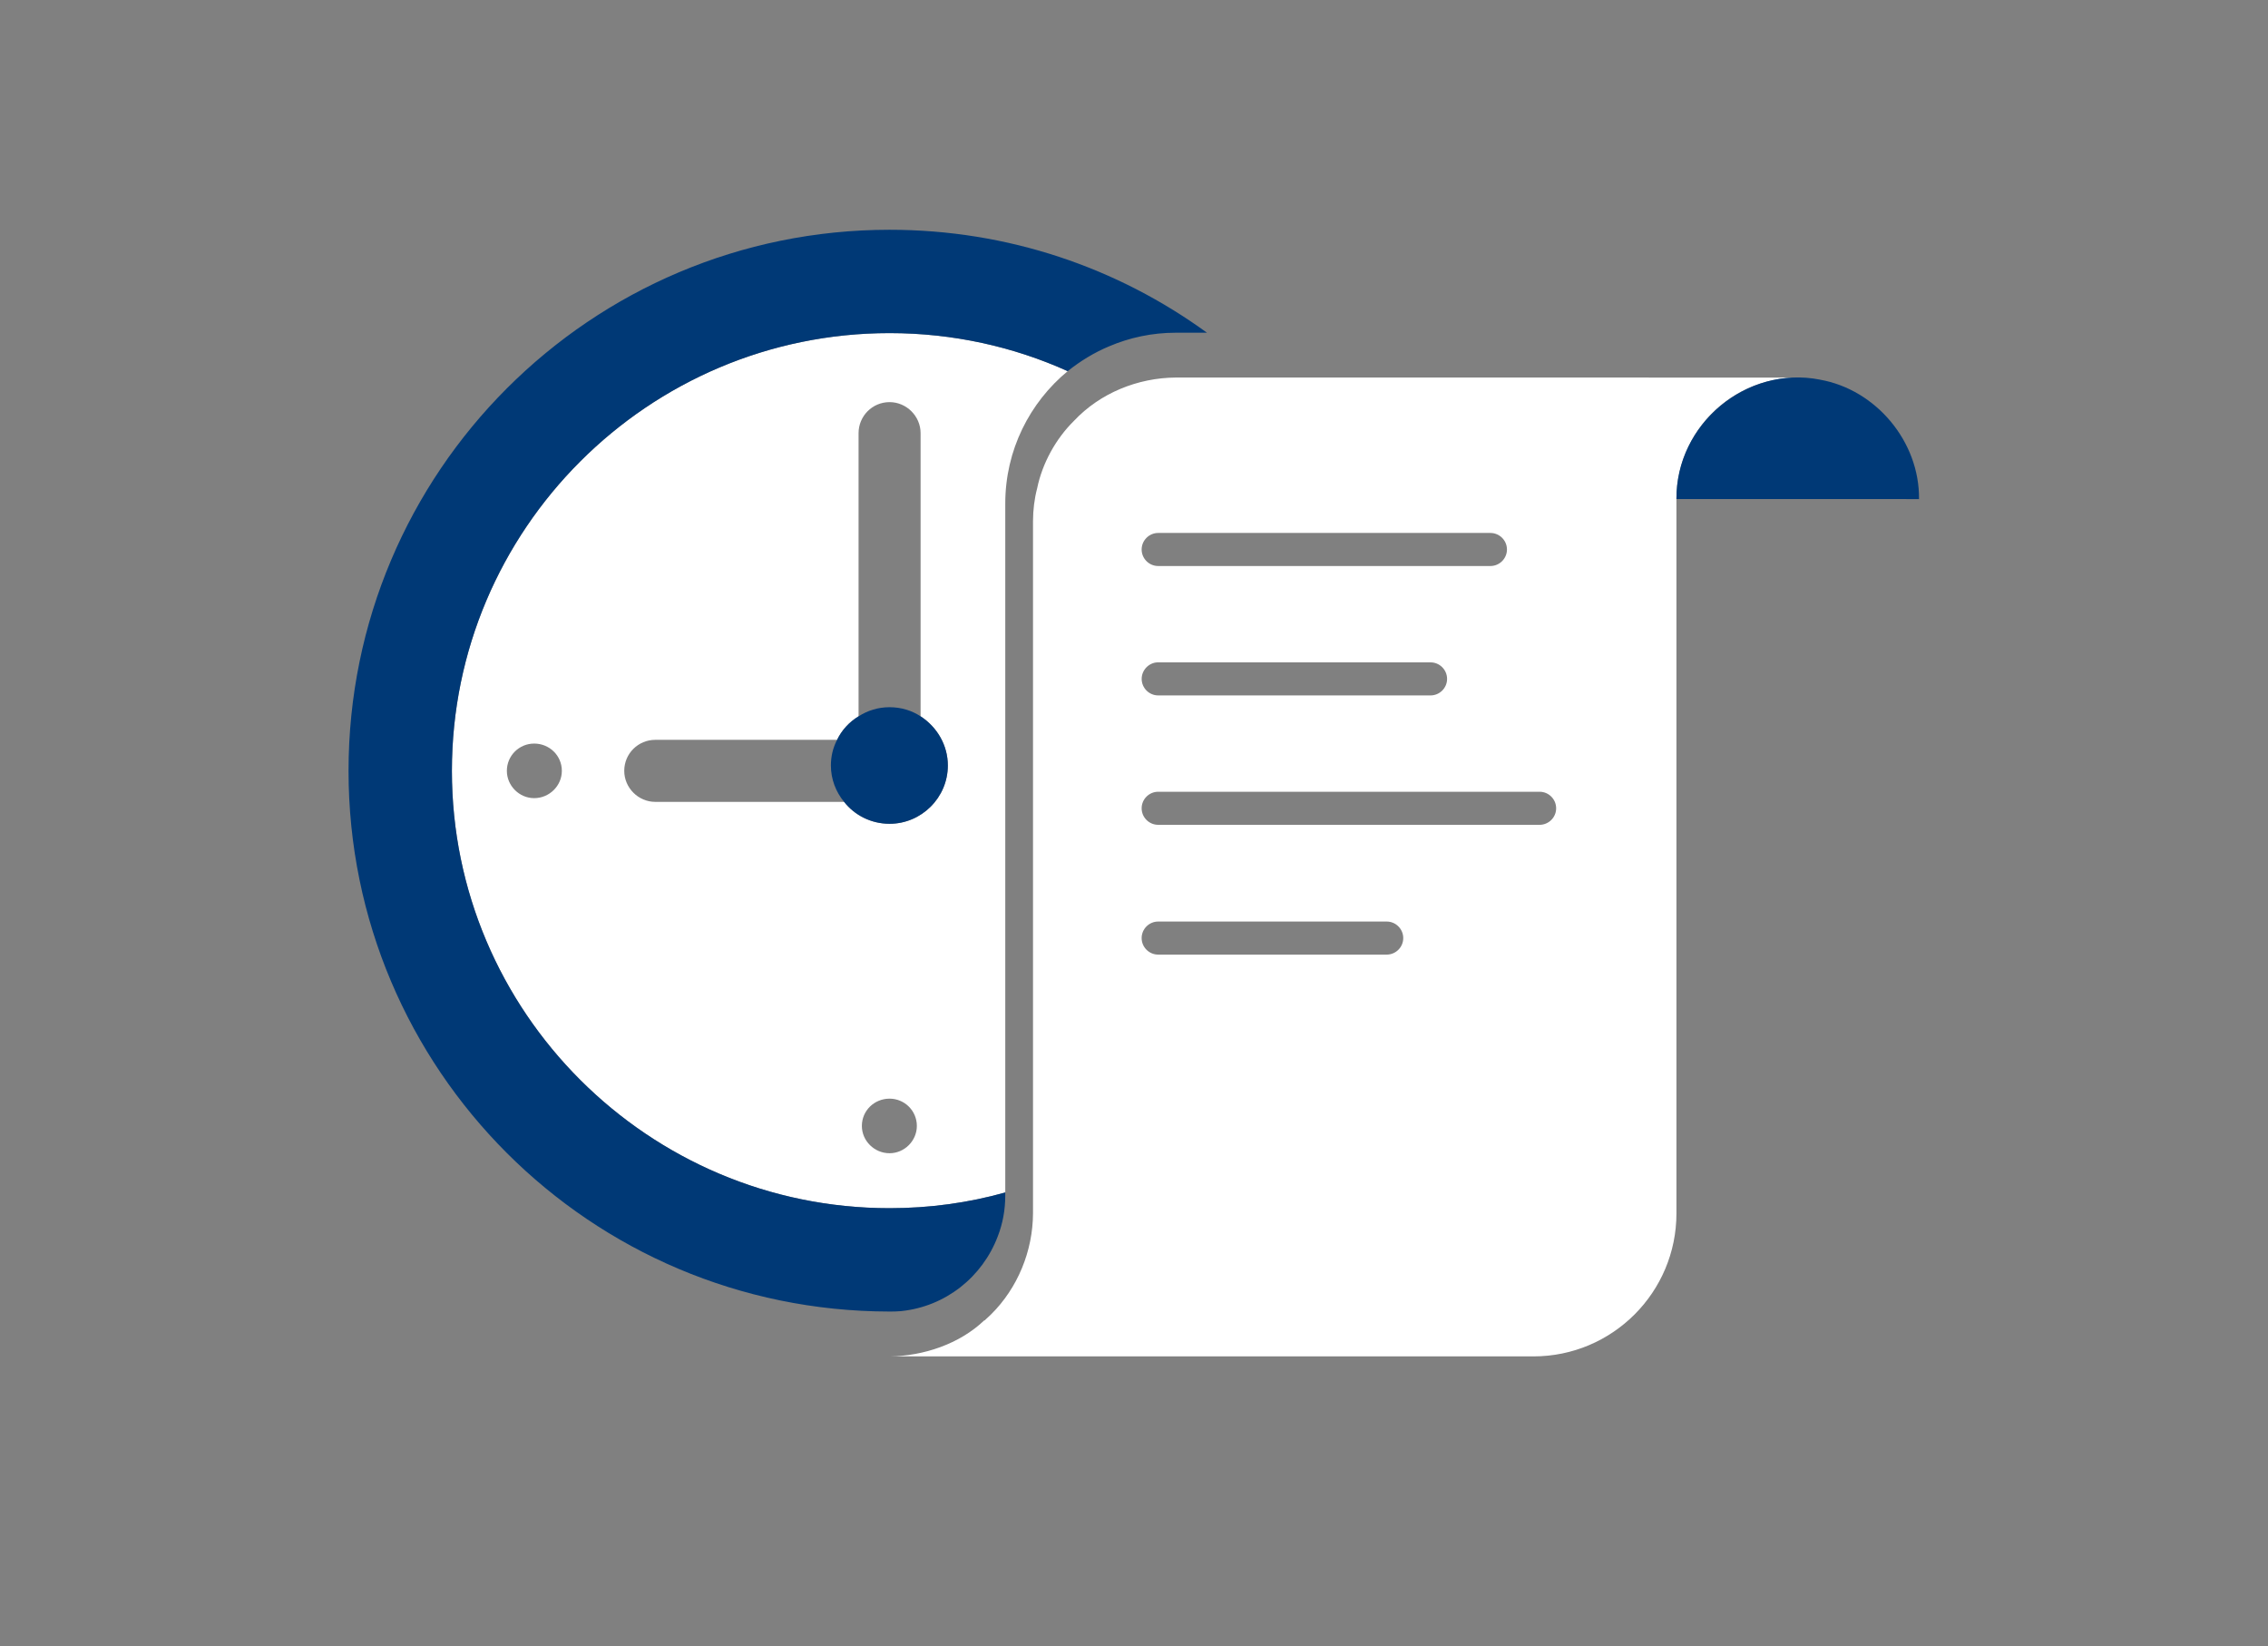
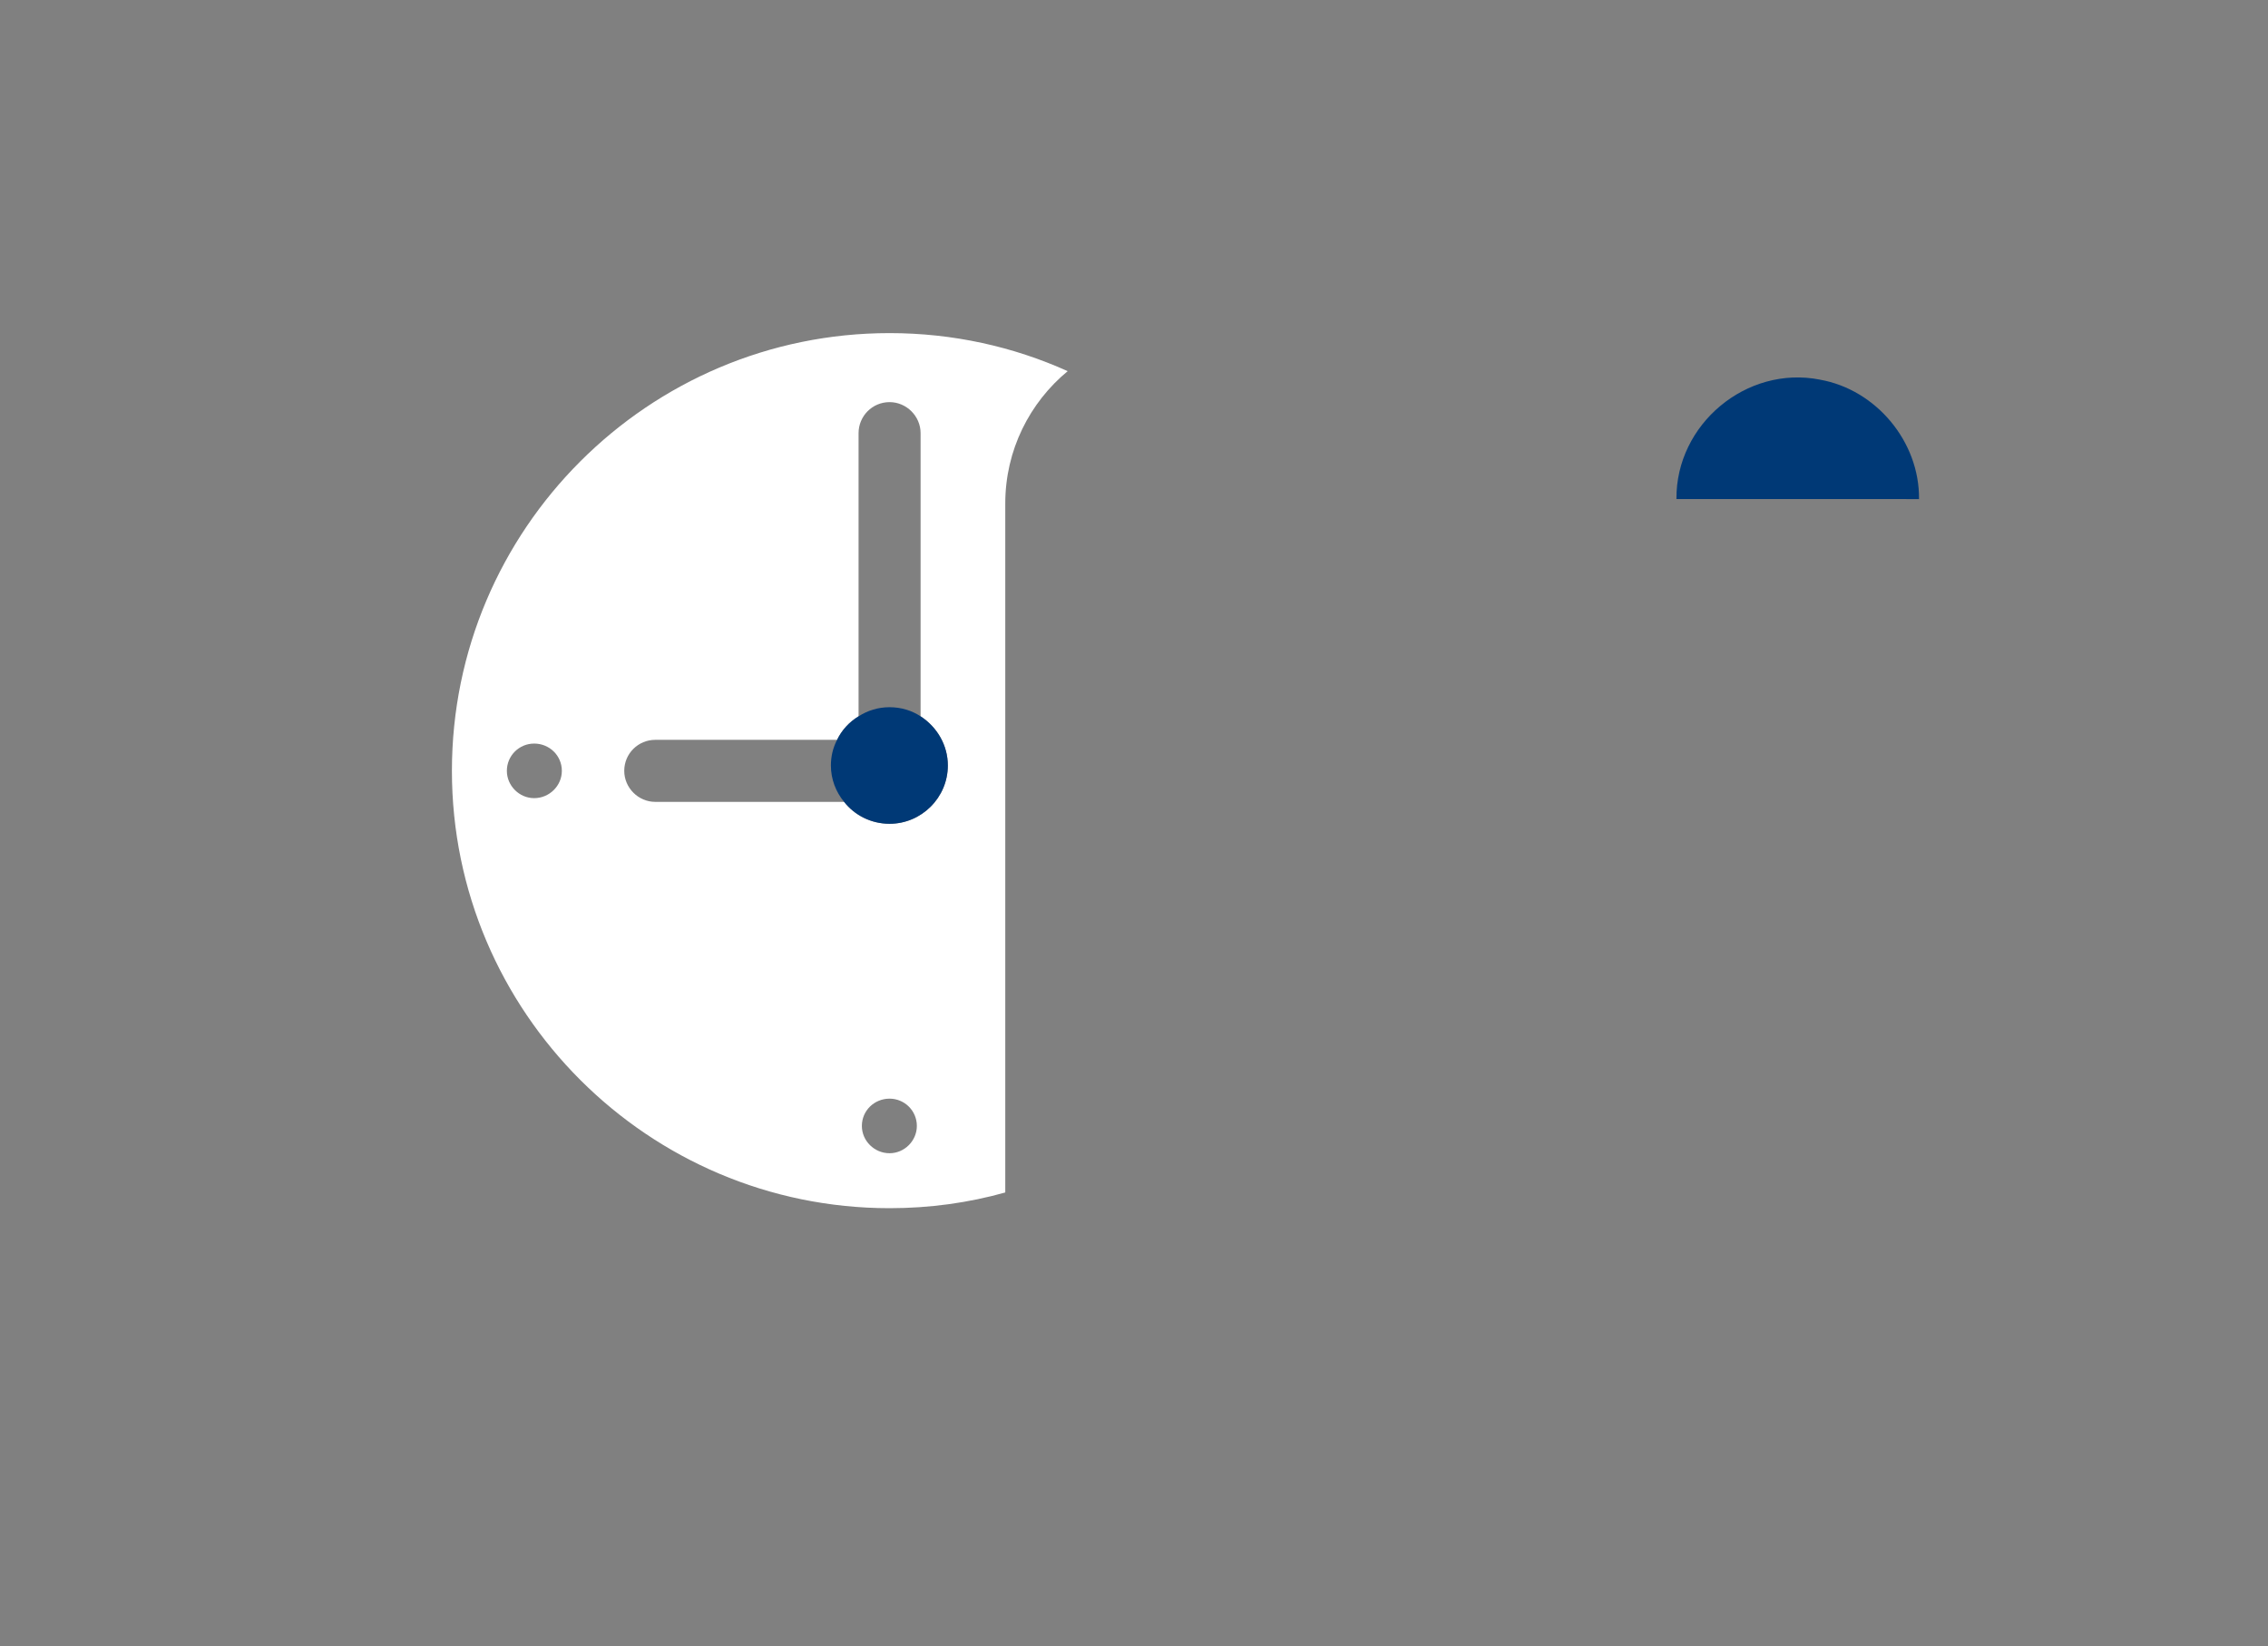
<svg xmlns="http://www.w3.org/2000/svg" version="1.1" id="Layer_1" x="0px" y="0px" viewBox="0 0 700 508" style="enable-background:new 0 0 700 508;" xml:space="preserve">
  <rect x="0" y="0" width="700" height="508" fill="#808080" stroke="none" />
  <style type="text/css">
	.st0{fill:#FFFFFF;}
	.st1{fill:#003976;}
</style>
  <g>
    <g>
      <g>
        <g>
          <path class="st0" d="M274.56,102.79c-74.49,0-135.08,60.59-135.08,135.08c0,74.36,60.59,134.95,135.08,134.95      c12.37,0,24.36-1.66,35.71-4.85V155.35c0-16.45,7.53-31.12,19.26-40.82C312.83,107,294.2,102.79,274.56,102.79z M164.86,246.29      c-4.59,0-8.42-3.83-8.42-8.42c0-4.72,3.83-8.42,8.42-8.42c4.72,0,8.55,3.7,8.55,8.42C173.41,242.46,169.58,246.29,164.86,246.29      z M274.56,355.86c-4.72,0-8.55-3.83-8.55-8.42c0-4.72,3.83-8.42,8.55-8.42c4.59,0,8.42,3.7,8.42,8.42      C282.98,352.03,279.15,355.86,274.56,355.86z M274.56,254.2c-5.74,0-10.84-2.68-14.03-6.76h-58.29c-5.23,0-9.57-4.34-9.57-9.57      c0-5.36,4.34-9.57,9.57-9.57h56.12c1.4-2.93,3.7-5.49,6.63-7.27v-87.37c0-5.23,4.21-9.57,9.57-9.57c5.23,0,9.57,4.34,9.57,9.57      v87.37c5.1,3.32,8.42,8.93,8.42,15.18C292.54,246.16,284.38,254.2,274.56,254.2z" />
        </g>
        <g>
          <g>
-             <path class="st1" d="M372.52,102.67h-9.69c-7.27,0-14.29,1.53-20.54,4.21c-4.59,1.91-8.93,4.59-12.76,7.65       c-16.71-7.53-35.33-11.74-54.98-11.74c-74.49,0-135.08,60.59-135.08,135.08c0,74.36,60.59,134.95,135.08,134.95       c12.37,0,24.36-1.66,35.71-4.85v1.02c0,4.34-0.77,8.55-2.3,12.5c-4.72,12.5-16.07,21.68-29.85,23.09       c-1.28,0.13-2.42,0.13-3.7,0.13c-92.22-0.13-166.84-74.75-166.84-166.84c0-92.22,74.75-166.97,166.97-166.97       C311.17,70.9,344.97,82.64,372.52,102.67z" />
-           </g>
+             </g>
          <g>
            <g>
              <path class="st1" d="M284.13,221.04c-2.68-1.78-6-2.81-9.57-2.81s-6.76,1.02-9.57,2.81c-2.93,1.79-5.23,4.34-6.63,7.27        c-1.28,2.42-1.91,5.1-1.91,7.91c0,4.21,1.53,8.16,4.08,11.22c3.19,4.08,8.29,6.76,14.03,6.76c9.82,0,17.98-8.04,17.98-17.99        C292.54,229.96,289.23,224.35,284.13,221.04z" />
            </g>
          </g>
        </g>
      </g>
      <g>
        <g>
-           <path class="st0" d="M362.95,116.5c-11.8,0.07-23.44,4.8-31.5,13.39c-5.59,5.51-9.76,13.09-11.34,20.79      c-0.87,3.31-1.26,6.7-1.28,10.07V374.4c-0.05,11.64-4.72,23.08-13.02,31.26c-0.64,0.64-1.28,1.15-1.91,1.79h-0.13      c-7.61,7.24-18.68,11-29.21,11.1h198.73c24.36,0,44.13-19.77,44.13-44.13V154.01c0-0.26,0-0.38,0-0.38      c0.26-20.54,16.96-37.12,37.5-37.12L362.95,116.5L362.95,116.5z M357.46,164.46h102.55c2.81,0,5.1,2.3,5.1,5.1s-2.3,5.1-5.1,5.1      H357.46c-2.81,0-5.1-2.3-5.1-5.1S354.66,164.46,357.46,164.46z M357.21,204.39c0.13,0,0.13,0,0.26,0h84.06      c2.81,0,5.1,2.3,5.1,5.1c0,2.81-2.3,5.1-5.1,5.1h-84.06c-2.81,0-5.1-2.3-5.1-5.1C352.36,206.81,354.53,204.52,357.21,204.39z       M428,294.57h-70.54c-2.81,0-5.1-2.3-5.1-5.1c0-2.81,2.3-5.1,5.1-5.1H428c2.81,0,5.1,2.3,5.1,5.1      C433.1,292.27,430.81,294.57,428,294.57z M475.19,254.52H357.46c-2.81,0-5.1-2.3-5.1-5.1c0-2.81,2.3-5.1,5.1-5.1h117.73      c2.81,0,5.1,2.3,5.1,5.1C480.3,252.22,478,254.52,475.19,254.52z" />
          <path class="st1" d="M592.29,154.01c0.2-17.69-13.23-33.8-30.61-36.86v-0.01c-22.65-4.44-44.46,13.76-44.26,36.86L592.29,154.01      z" />
        </g>
      </g>
    </g>
  </g>
</svg>